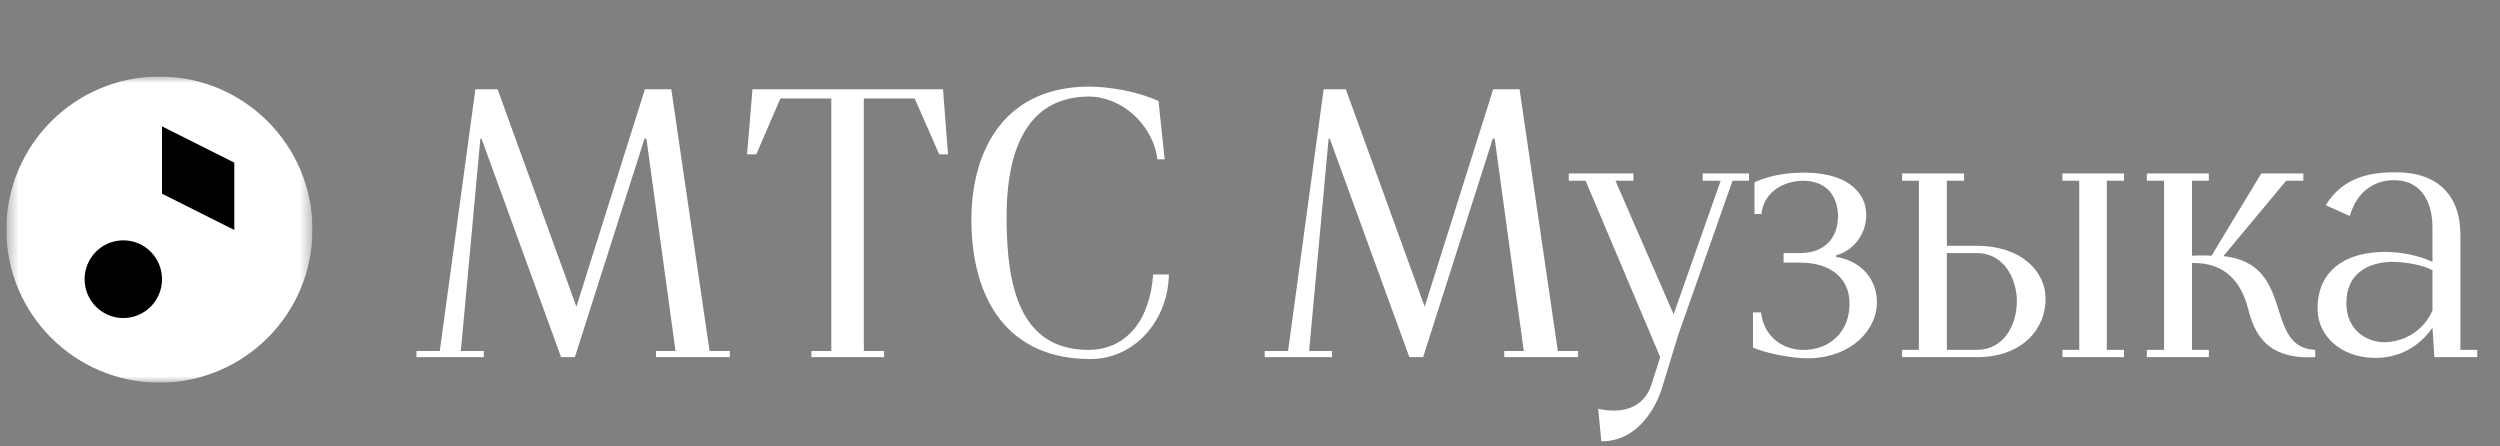
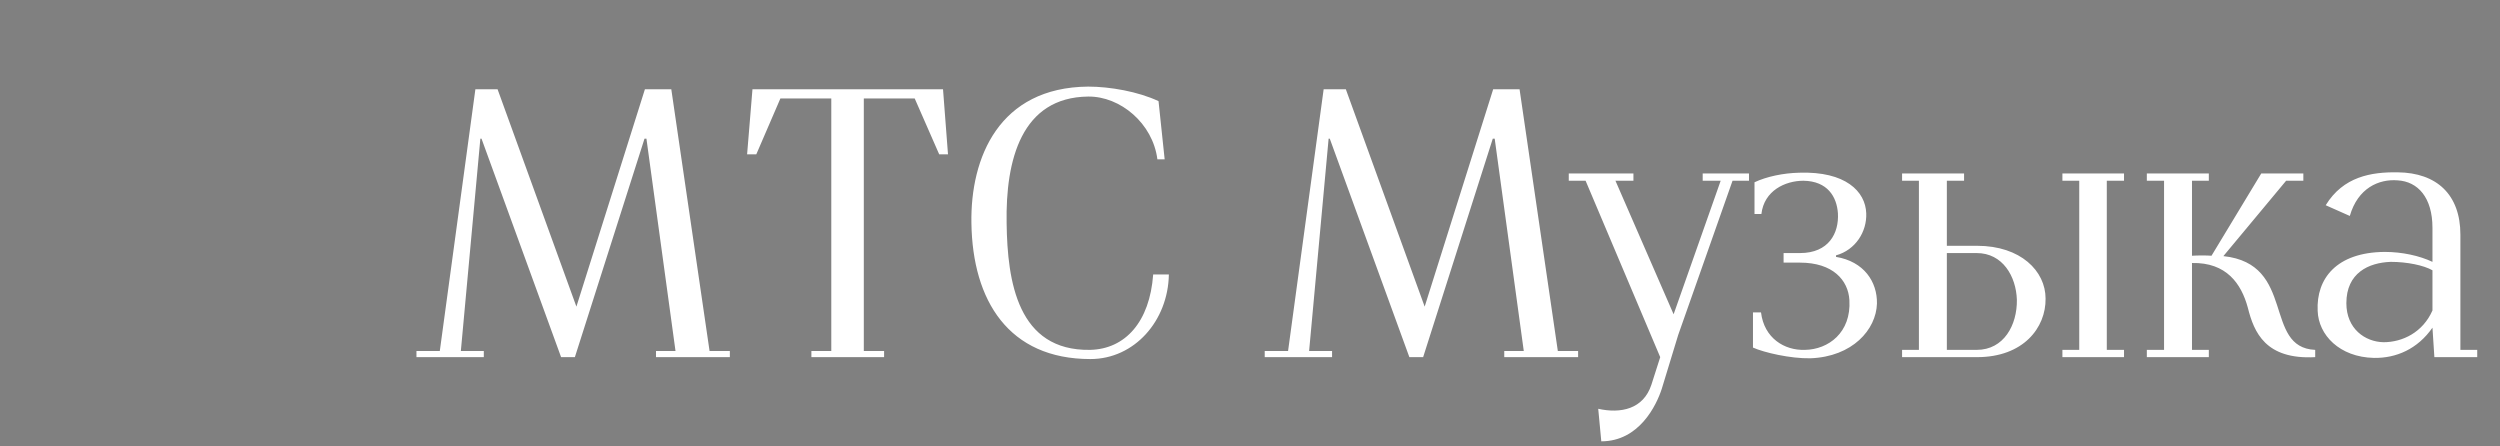
<svg xmlns="http://www.w3.org/2000/svg" width="196" height="35" viewBox="0 0 196 35" fill="none">
  <rect x="0" y="0" width="196" height="35" fill="#808080" stroke="none" />
  <path d="M32.65 28V27.52H34.48L37.27 7H39.01L45.19 24.04L50.56 7H52.63L55.63 27.52H57.22V28H51.43V27.52H52.96L50.68 10.87H50.53L45.07 28H43.99L37.75 10.87H37.66L36.13 27.52H37.93V28H32.65ZM63.613 28V27.52H65.173V7.72H61.183L59.293 12.1H58.573L58.993 7H73.933L74.323 12.1H73.633L71.713 7.72H67.723V27.52H69.313V28H63.613ZM85.489 28.15C79.069 28.15 76.249 23.56 76.159 17.5C76.069 12.37 78.319 6.85 85.309 6.79C87.019 6.79 89.239 7.18 90.829 7.93L91.309 12.49H90.739C90.379 9.67 87.829 7.54 85.309 7.57C80.089 7.63 78.829 12.52 78.919 17.5C78.979 22.09 79.789 27.52 85.459 27.43C88.219 27.37 90.139 25.24 90.409 21.52H91.639C91.579 25.15 88.939 28.15 85.489 28.15ZM99.154 28V27.52H100.984L103.774 7H105.514L111.694 24.04L117.064 7H119.134L122.134 27.52H123.724V28H117.934V27.52H119.464L117.184 10.87H117.034L111.574 28H110.494L104.254 10.87H104.164L102.634 27.52H104.434V28H99.154ZM125.541 34.6L125.301 32.05C127.071 32.44 128.841 32.08 129.471 30.16L130.161 28L124.311 14.17H122.991V13.6H128.061V14.17H126.651L131.211 24.64L134.901 14.17H133.491V13.6H137.121V14.17H135.831L131.571 26.26L130.281 30.49C129.861 31.78 128.511 34.6 125.541 34.6ZM141.933 28.09C140.373 28.12 138.303 27.64 137.433 27.25V24.49H138.063C138.303 26.5 139.893 27.49 141.513 27.43C143.343 27.4 145.143 26.08 144.993 23.53C144.903 21.97 143.703 20.59 141.123 20.59H139.833V19.84H141.123C143.373 19.84 144.183 18.28 144.093 16.72C144.003 15.43 143.283 14.2 141.393 14.17C139.953 14.17 138.303 14.95 138.093 16.78H137.553V14.29C138.513 13.84 139.803 13.57 141.063 13.54C144.693 13.42 146.253 15.01 146.313 16.72C146.373 18.16 145.473 19.6 143.943 20.02V20.14C146.133 20.5 147.183 22.09 147.153 23.8C147.093 25.84 145.233 27.97 141.933 28.09ZM149.123 28V27.43H150.443V14.17H149.123V13.6H153.983V14.17H152.633V19.27H155.003C158.423 19.27 160.373 21.25 160.373 23.41C160.403 25.69 158.633 28 155.003 28H149.123ZM152.633 27.43H154.973C157.103 27.43 158.153 25.48 158.123 23.5C158.063 21.67 157.013 19.84 154.973 19.84H152.633V27.43ZM161.693 28V27.43H163.013V14.17H161.693V13.6H166.523V14.17H165.173V27.43H166.523V28H161.693ZM168.312 28V27.43H169.662V14.17H168.312V13.6H173.172V14.17H171.852V20.05C172.302 20.02 173.022 20.02 173.382 20.05L177.282 13.6H180.582V14.17H179.232L174.312 20.08C180.042 20.68 177.402 27.25 181.512 27.43V28C177.612 28.21 176.712 26.05 176.232 24.13C175.722 22.24 174.552 20.56 171.852 20.62V27.43H173.172V28H168.312ZM186.865 26.83C188.365 26.83 189.955 26.05 190.705 24.34V23.95V21.19C190.015 20.8 188.725 20.53 187.435 20.53C185.695 20.59 183.955 21.4 183.955 23.77C183.955 25.78 185.425 26.8 186.865 26.83ZM186.115 28.06C183.415 28 181.765 26.26 181.705 24.37C181.585 21.85 183.175 19.78 186.955 19.75C188.335 19.75 189.685 20.05 190.705 20.53V17.86C190.705 15.49 189.565 14.23 187.975 14.14C186.505 14.02 184.855 14.74 184.225 16.93L182.335 16.09C183.715 13.84 185.905 13.48 187.975 13.51C191.035 13.54 192.895 15.25 192.895 18.4V27.43H194.215V28H190.855L190.705 25.69C189.535 27.37 187.855 28.09 186.115 28.06Z" fill="white" />
  <g clip-path="url(#clip0_122_37)">
    <mask id="mask0_122_37" style="mask-type:luminance" maskUnits="userSpaceOnUse" x="0" y="6" width="25" height="24">
      <path d="M24.5 6H0.5V30H24.5V6Z" fill="white" />
    </mask>
    <g mask="url(#mask0_122_37)">
-       <path d="M24.5 18C24.5 11.373 19.127 6 12.5 6C5.873 6 0.5 11.373 0.5 18C0.5 24.627 5.873 30 12.5 30C19.127 30 24.5 24.627 24.5 18Z" fill="white" />
+       <path d="M24.5 18C24.5 11.373 19.127 6 12.5 6C5.873 6 0.5 11.373 0.5 18C19.127 30 24.5 24.627 24.5 18Z" fill="white" />
      <path d="M9.667 24.935C11.344 24.935 12.703 23.571 12.703 21.889C12.703 20.206 11.344 18.842 9.667 18.842C7.991 18.842 6.632 20.206 6.632 21.889C6.632 23.571 7.991 24.935 9.667 24.935Z" fill="black" />
      <path d="M12.702 9.907V15.187L18.369 18.03V12.75L12.702 9.907Z" fill="black" />
    </g>
  </g>
  <defs>
    <clipPath id="clip0_122_37">
-       <rect width="24" height="24" fill="white" transform="translate(0.5 6)" />
-     </clipPath>
+       </clipPath>
  </defs>
</svg>